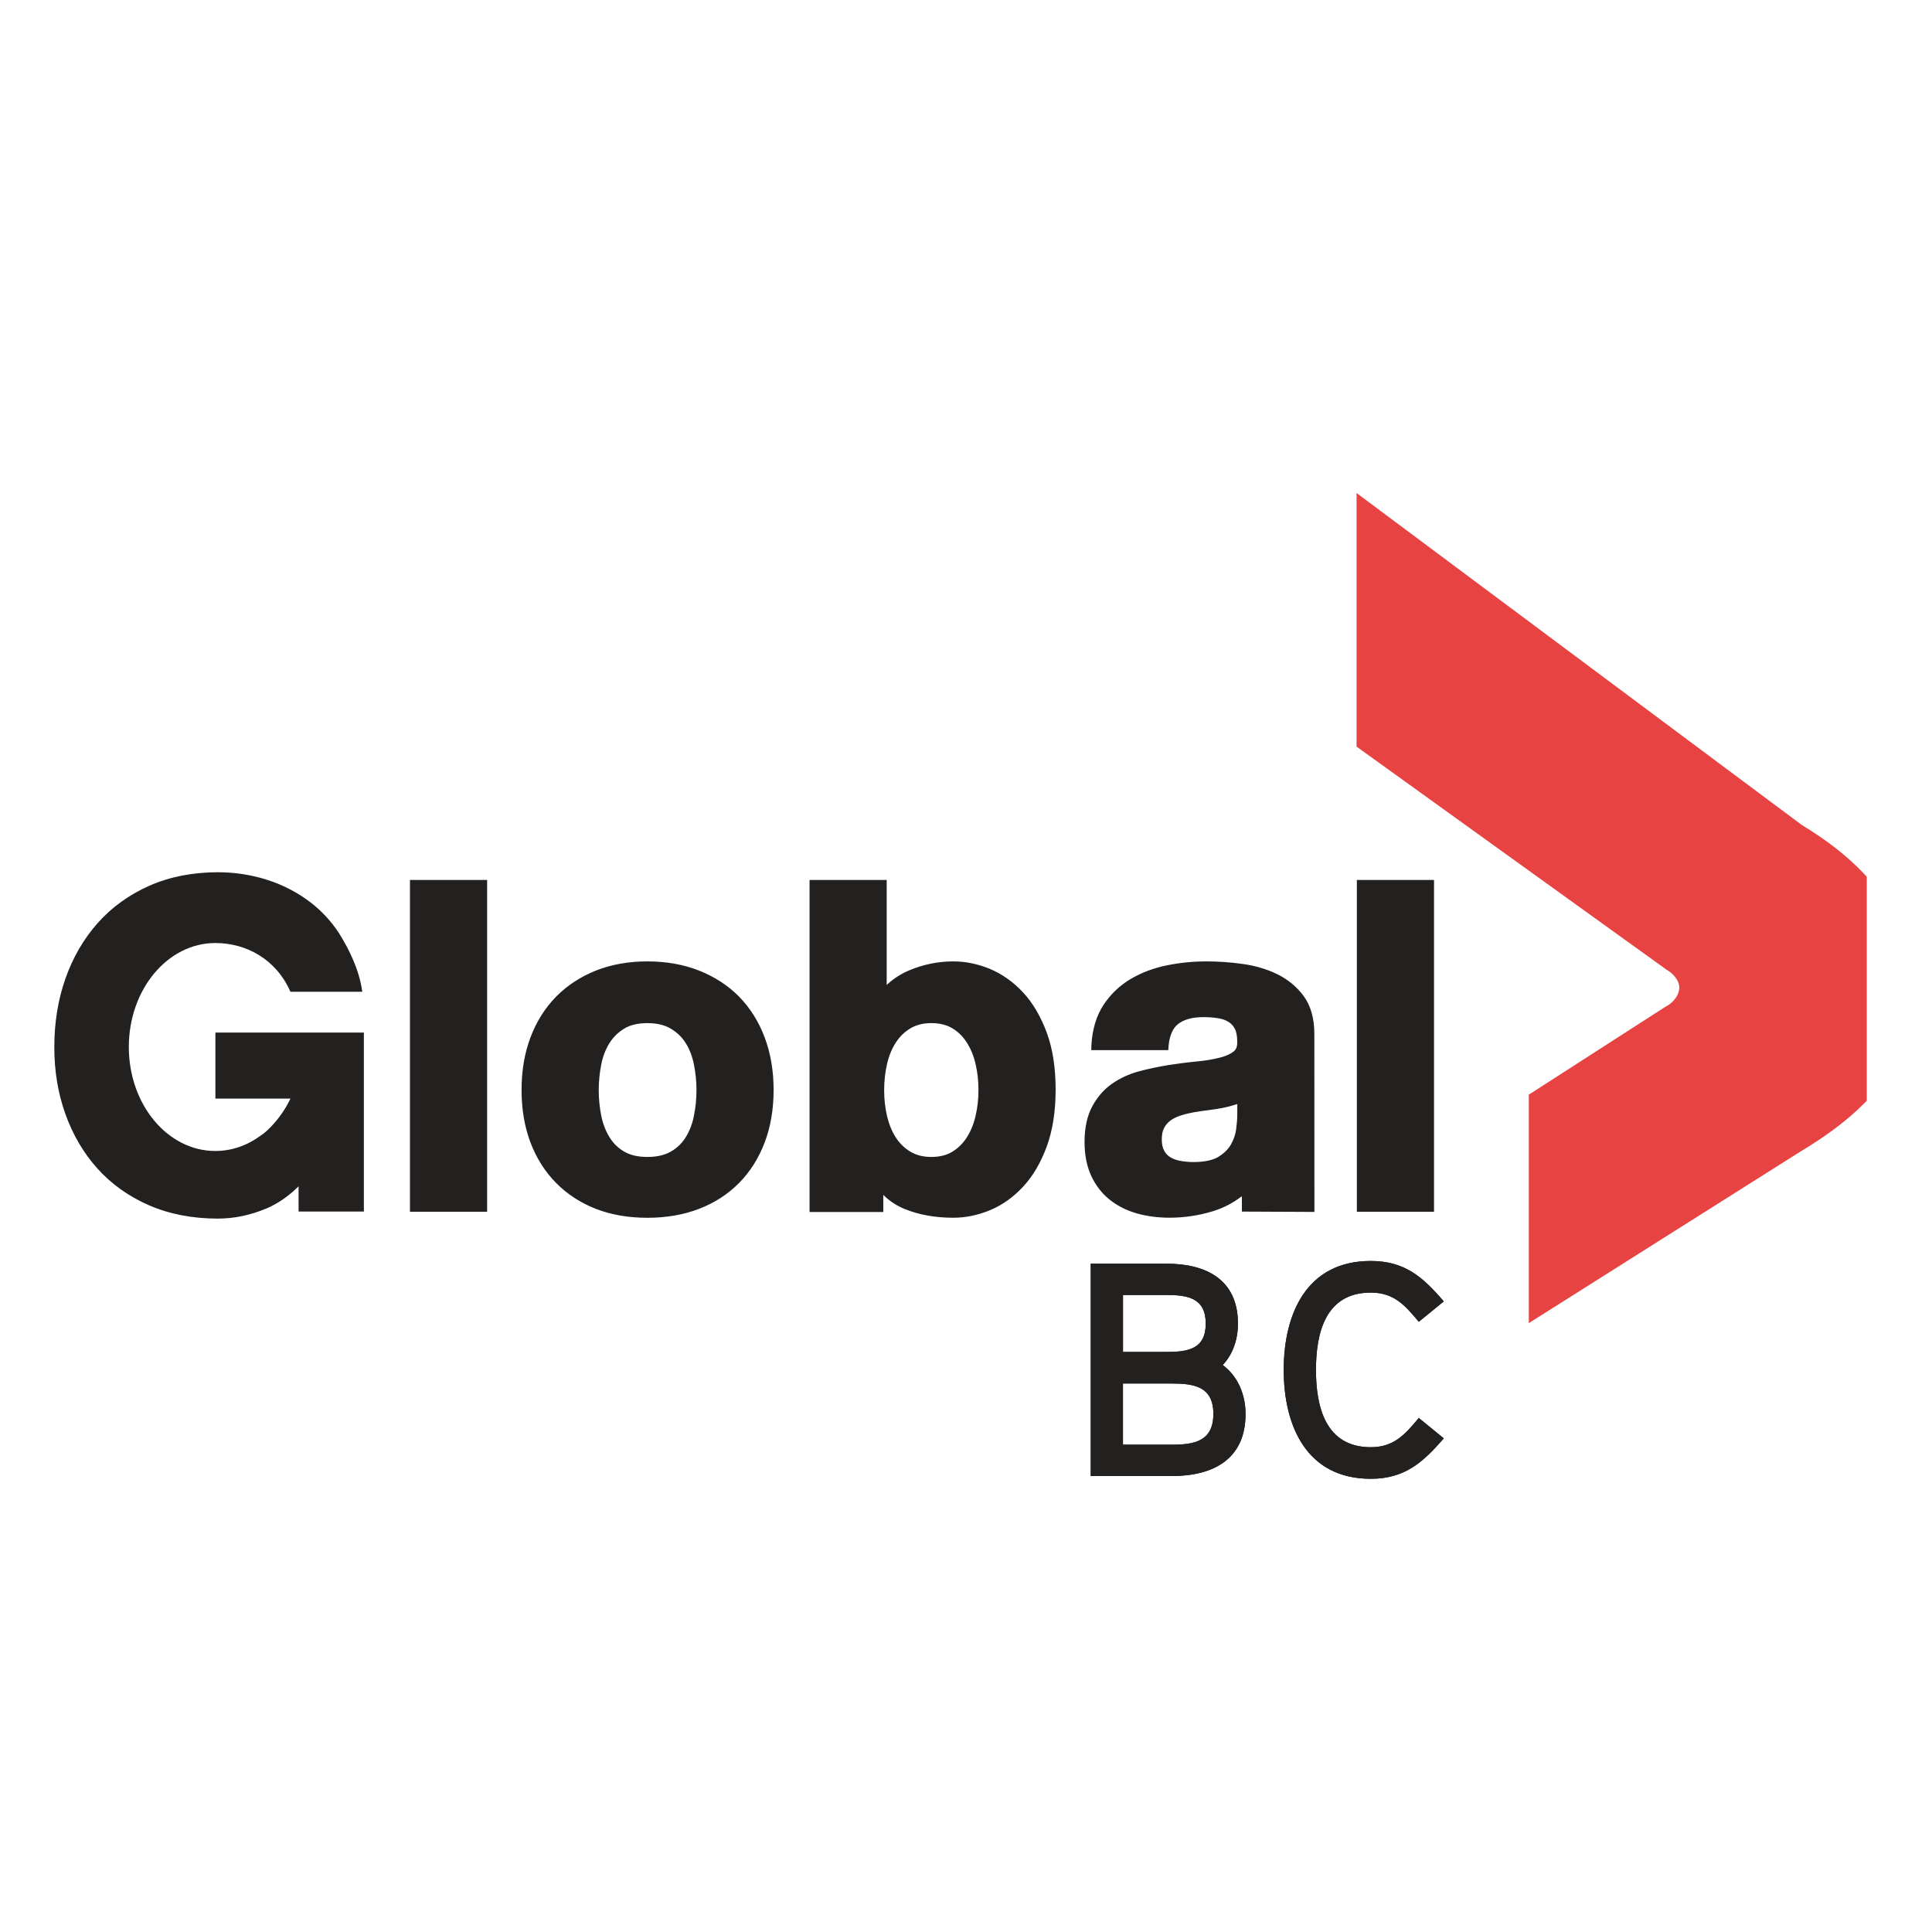
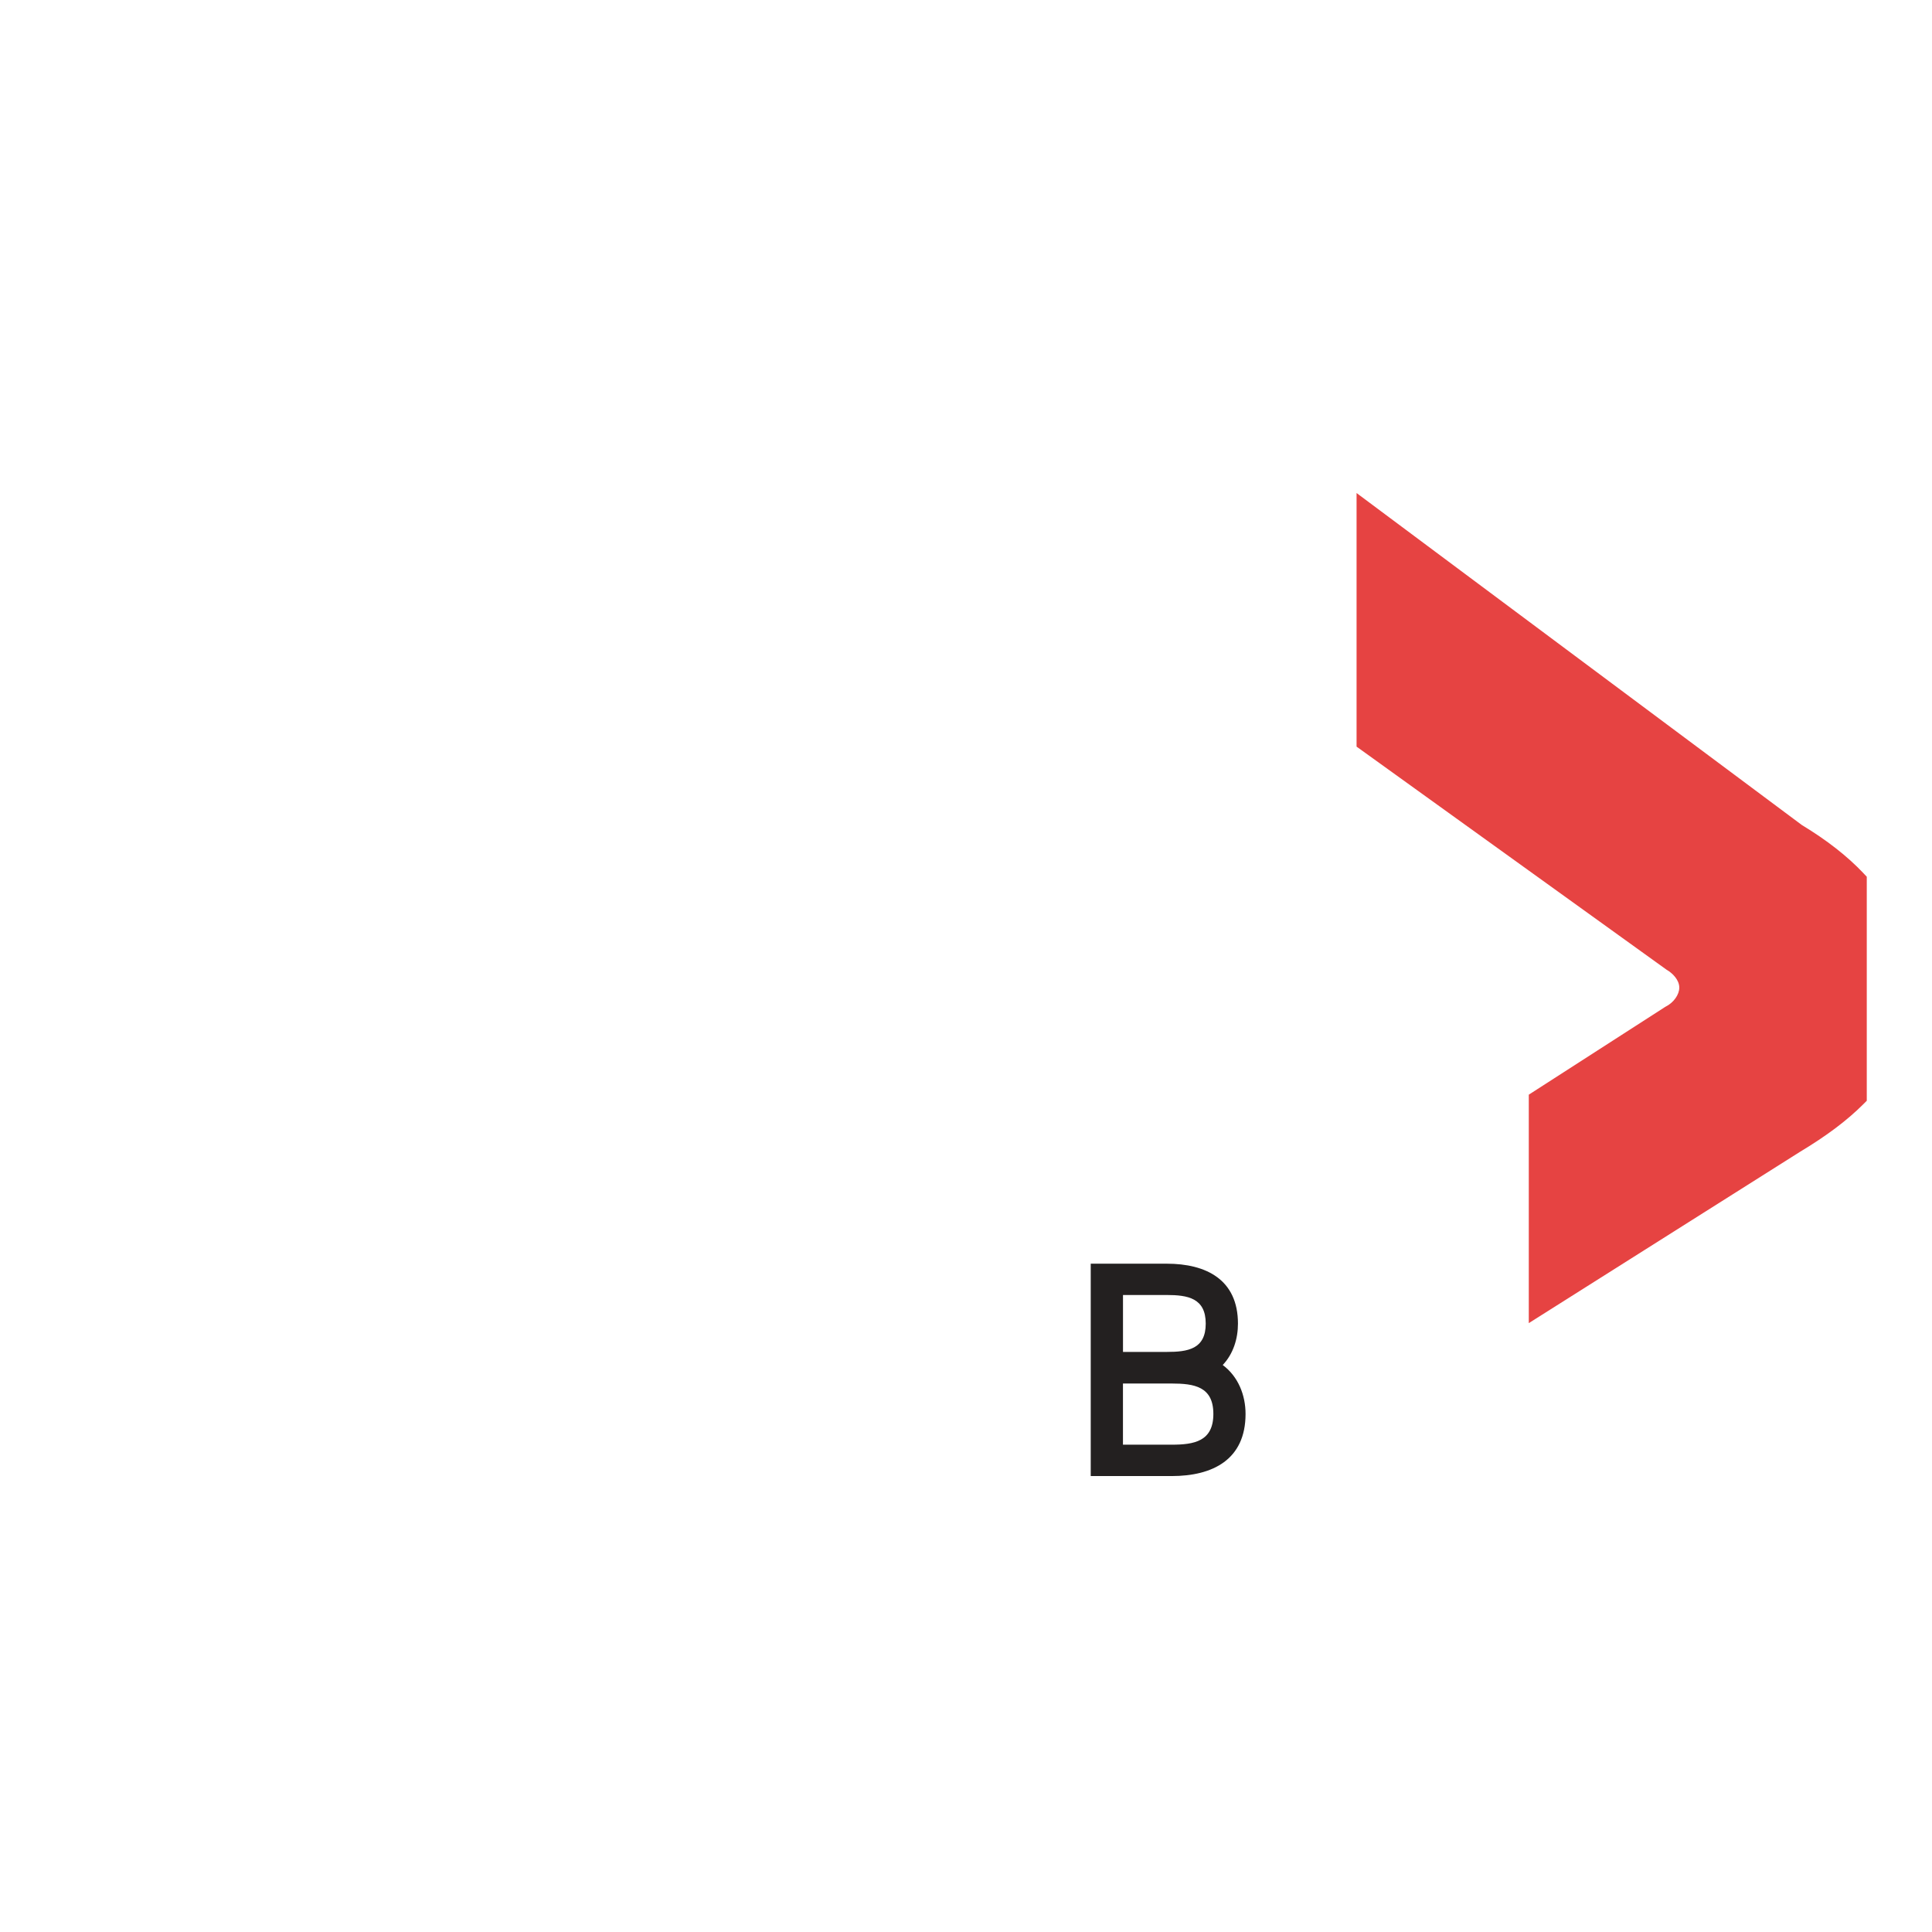
<svg xmlns="http://www.w3.org/2000/svg" id="Layer_1" data-name="Layer 1" viewBox="0 0 524 524">
  <defs>
    <style>      .cls-1 {        fill: #232020;      }      .cls-1, .cls-2 {        stroke-width: 0px;      }      .cls-2 {        fill: #e64342;      }    </style>
  </defs>
-   <path class="cls-1" d="M200.47,270.32c-2.98-3.02-6.64-5.4-10.85-7.07-4.19-1.66-8.91-2.5-14.04-2.5s-9.83.85-13.98,2.5c-4.17,1.67-7.79,4.04-10.78,7.07-2.99,3.05-5.33,6.76-6.95,11.06-1.61,4.26-2.41,9.06-2.41,14.26s.81,10,2.41,14.21c1.61,4.26,3.96,7.96,6.95,10.99,2.99,3.03,6.62,5.4,10.8,7.03,4.14,1.61,8.84,2.42,13.96,2.42s9.83-.81,14.01-2.42c4.23-1.62,7.88-4,10.87-7.03,2.99-3.03,5.32-6.72,6.94-10.99,1.61-4.23,2.42-9.01,2.42-14.21s-.81-10-2.42-14.26c-1.62-4.31-3.95-8.02-6.94-11.06M188.21,302.64c-.43,2.15-1.17,4.1-2.23,5.8-.99,1.62-2.34,2.93-4.03,3.89-1.67.97-3.81,1.46-6.36,1.46s-4.66-.49-6.29-1.45c-1.66-.96-3-2.28-3.99-3.9-1.04-1.69-1.8-3.66-2.23-5.8-.45-2.24-.69-4.58-.69-6.94s.23-4.73.69-7.01c.43-2.18,1.18-4.12,2.22-5.78.99-1.59,2.35-2.92,4.02-3.94,1.62-.98,3.73-1.48,6.26-1.48s4.67.5,6.33,1.49c1.72,1.03,3.06,2.31,4.07,3.93,1.04,1.65,1.79,3.6,2.22,5.78.47,2.3.7,4.66.7,7.01,0,2.34-.23,4.68-.7,6.94ZM58.4,297.97h20.37c-1.14,2.39-2.57,4.56-4.22,6.46-.63.75-1.34,1.49-2.19,2.28-.52.49-1.09.91-1.69,1.31-3.58,2.64-7.77,4.15-12.27,4.15-12.96,0-23.46-12.62-23.46-28.2s10.5-28.2,23.46-28.2c8.39,0,16.5,4.38,20.37,13.22h19.49c-.83-6.03-3.54-11.44-6.41-16.05-2.07-3.12-4.58-5.82-7.48-8.08-3.5-2.71-7.48-4.8-11.81-6.2-4.32-1.38-8.84-2.09-13.44-2.09-6.84,0-13.09,1.23-18.59,3.65-5.51,2.44-10.23,5.85-14.04,10.13-3.79,4.28-6.74,9.35-8.74,15.05-2,5.69-3.02,11.92-3.02,18.56s1.01,12.58,3.01,18.2c2.01,5.62,4.93,10.61,8.72,14.81,3.78,4.2,8.49,7.55,14.01,9.95,5.49,2.38,11.75,3.59,18.59,3.59,4.42,0,8.86-.92,13.18-2.74,3.11-1.3,6.03-3.33,8.74-6.02v6.85h17.71v-48.55h-40.27v17.91ZM111.19,328.65h20.93v-89.99h-20.93v89.99ZM388.94,238.66h-20.93v89.99h20.93v-89.99ZM277.52,269.22c-2.62-2.85-5.64-4.99-8.93-6.39-3.28-1.37-6.66-2.08-10.03-2.08-4.09,0-8.1.81-11.89,2.4-2.34.98-4.41,2.32-6.18,3.99v-28.48h-20.92v90.06h20v-4.64c1.67,1.67,3.66,2.99,5.97,3.9,3.83,1.53,8.22,2.3,13.02,2.3,3.38,0,6.74-.71,10.03-2.08,3.29-1.38,6.3-3.53,8.94-6.39,2.61-2.81,4.75-6.46,6.36-10.83,1.6-4.34,2.42-9.54,2.42-15.46s-.81-11.13-2.41-15.46c-1.62-4.36-3.75-8.01-6.37-10.84ZM264.57,302.77c-.51,2.18-1.33,4.14-2.41,5.81-1.04,1.61-2.37,2.89-3.93,3.83-1.51.91-3.41,1.38-5.64,1.38s-4.04-.48-5.6-1.39c-1.59-.93-2.93-2.22-3.98-3.82-1.09-1.66-1.89-3.62-2.41-5.81-.53-2.26-.8-4.64-.8-7.07s.27-4.94.8-7.19c.51-2.19,1.32-4.15,2.41-5.81,1.06-1.62,2.37-2.88,3.99-3.83,1.57-.92,3.45-1.38,5.6-1.38s4.13.46,5.64,1.37c1.59.95,2.88,2.2,3.93,3.83,1.09,1.67,1.9,3.62,2.41,5.82.54,2.26.8,4.68.8,7.18,0,2.42-.27,4.81-.81,7.08ZM353.6,270.16c-1.87-2.52-4.29-4.53-7.21-5.95-2.83-1.38-5.99-2.31-9.38-2.77-3.29-.46-6.58-.69-9.79-.69-3.56,0-7.16.35-10.69,1.06-3.61.73-6.91,1.97-9.81,3.68-2.98,1.75-5.45,4.1-7.37,6.98-1.95,2.92-3.08,6.61-3.34,10.97l-.03,1.38h20.88l.08-1.1c.26-2.87,1.15-4.89,2.63-6.02,1.58-1.21,3.87-1.83,6.8-1.83,1.41,0,2.75.1,3.98.29,1.06.16,2,.49,2.8.97.71.43,1.29,1.03,1.73,1.84.44.8.68,1.99.68,3.52.07,1.65-.48,2.28-.9,2.63-.9.75-2.19,1.34-3.84,1.74-1.82.47-3.96.82-6.35,1.05-2.53.24-5.1.57-7.69.98-2.61.43-5.25.98-7.84,1.67-2.73.75-5.2,1.87-7.32,3.36-2.2,1.54-4.01,3.61-5.38,6.16-1.39,2.57-2.09,5.82-2.09,9.66,0,3.49.61,6.56,1.8,9.15,1.2,2.6,2.89,4.79,5.03,6.5,2.11,1.68,4.6,2.93,7.39,3.72,2.72.77,5.69,1.16,8.8,1.16,4.03,0,8.01-.59,11.85-1.78,2.83-.87,5.42-2.22,7.74-4.02.02.11.06.23.07.35v3.79l19.67.09-.02-48.31c0-4.17-.98-7.63-2.9-10.24ZM335.57,302.64c0,.88-.11,2.09-.3,3.65-.17,1.35-.65,2.74-1.4,4.1-.72,1.28-1.87,2.41-3.42,3.37-1.53.93-3.82,1.41-6.8,1.41-1.24,0-2.45-.12-3.61-.33-1.03-.2-1.94-.55-2.7-1.02-.69-.43-1.22-1.01-1.62-1.78-.41-.76-.62-1.78-.62-2.99,0-1.31.21-2.35.62-3.11.42-.81.99-1.47,1.69-1.99.75-.55,1.66-1.02,2.69-1.35,1.17-.39,2.35-.68,3.54-.9,1.32-.23,2.65-.43,3.95-.58,1.34-.16,2.7-.38,4.03-.63,1.31-.26,2.56-.59,3.71-.97.08-.03.16-.07.25-.09v3.22h0Z" />
  <path class="cls-2" d="M505.44,236.86c-4.47-4.71-9.96-8.99-16.73-13.09l-120.78-90.05v68.78l83.94,60.41.11.08.12.07c1.55.91,3.36,2.72,3.36,4.81,0,1.9-1.53,4.05-3.62,5.11l-.15.08-.14.09-36.91,23.75v61.96l73.51-46.43c7.3-4.39,12.79-8.52,17.22-12.94l.94-.94v-60.76l-.88-.93" />
  <path class="cls-1" d="M317.78,400.34h-21.95v-57.6h20.62c10.65,0,19.31,4.29,19.31,16.26,0,4.04-1.24,8.17-4.13,11.22,4.21,3.13,6.19,8.17,6.19,13.28,0,12.38-8.91,16.84-20.05,16.84ZM316.38,351.23h-11.8v15.44h11.88c5.7,0,10.56-.75,10.56-7.68s-4.87-7.76-10.64-7.76ZM317.78,375.24h-13.21v16.59h13.21c6.11,0,11.31-.91,11.31-8.34s-5.2-8.25-11.31-8.25Z" />
-   <path class="cls-1" d="M317.78,400.34h-21.95v-57.6h20.62c10.65,0,19.31,4.29,19.31,16.26,0,4.04-1.24,8.17-4.13,11.22,4.21,3.13,6.19,8.17,6.19,13.28,0,12.38-8.91,16.84-20.05,16.84ZM316.38,351.23h-11.8v15.44h11.88c5.7,0,10.56-.75,10.56-7.68s-4.87-7.76-10.64-7.76ZM317.78,375.24h-13.21v16.59h13.21c6.11,0,11.31-.91,11.31-8.34s-5.2-8.25-11.31-8.25Z" />
-   <path class="cls-1" d="M384.81,358.5c-3.79-4.54-6.76-7.92-13.04-7.92-12.3,0-14.85,10.98-14.85,20.96s2.56,20.97,14.85,20.97c6.27,0,9.25-3.39,13.04-7.93l6.77,5.53c-5.7,6.6-10.65,10.97-19.81,10.97-17.41,0-23.6-14.36-23.6-29.54s6.19-29.54,23.6-29.54c9.16,0,14.11,4.29,19.81,10.97l-6.77,5.53Z" />
-   <path class="cls-1" d="M384.81,358.5c-3.79-4.54-6.76-7.92-13.04-7.92-12.3,0-14.85,10.98-14.85,20.96s2.56,20.97,14.85,20.97c6.27,0,9.25-3.39,13.04-7.93l6.77,5.53c-5.7,6.6-10.65,10.97-19.81,10.97-17.41,0-23.6-14.36-23.6-29.54s6.19-29.54,23.6-29.54c9.16,0,14.11,4.29,19.81,10.97l-6.77,5.53Z" />
</svg>